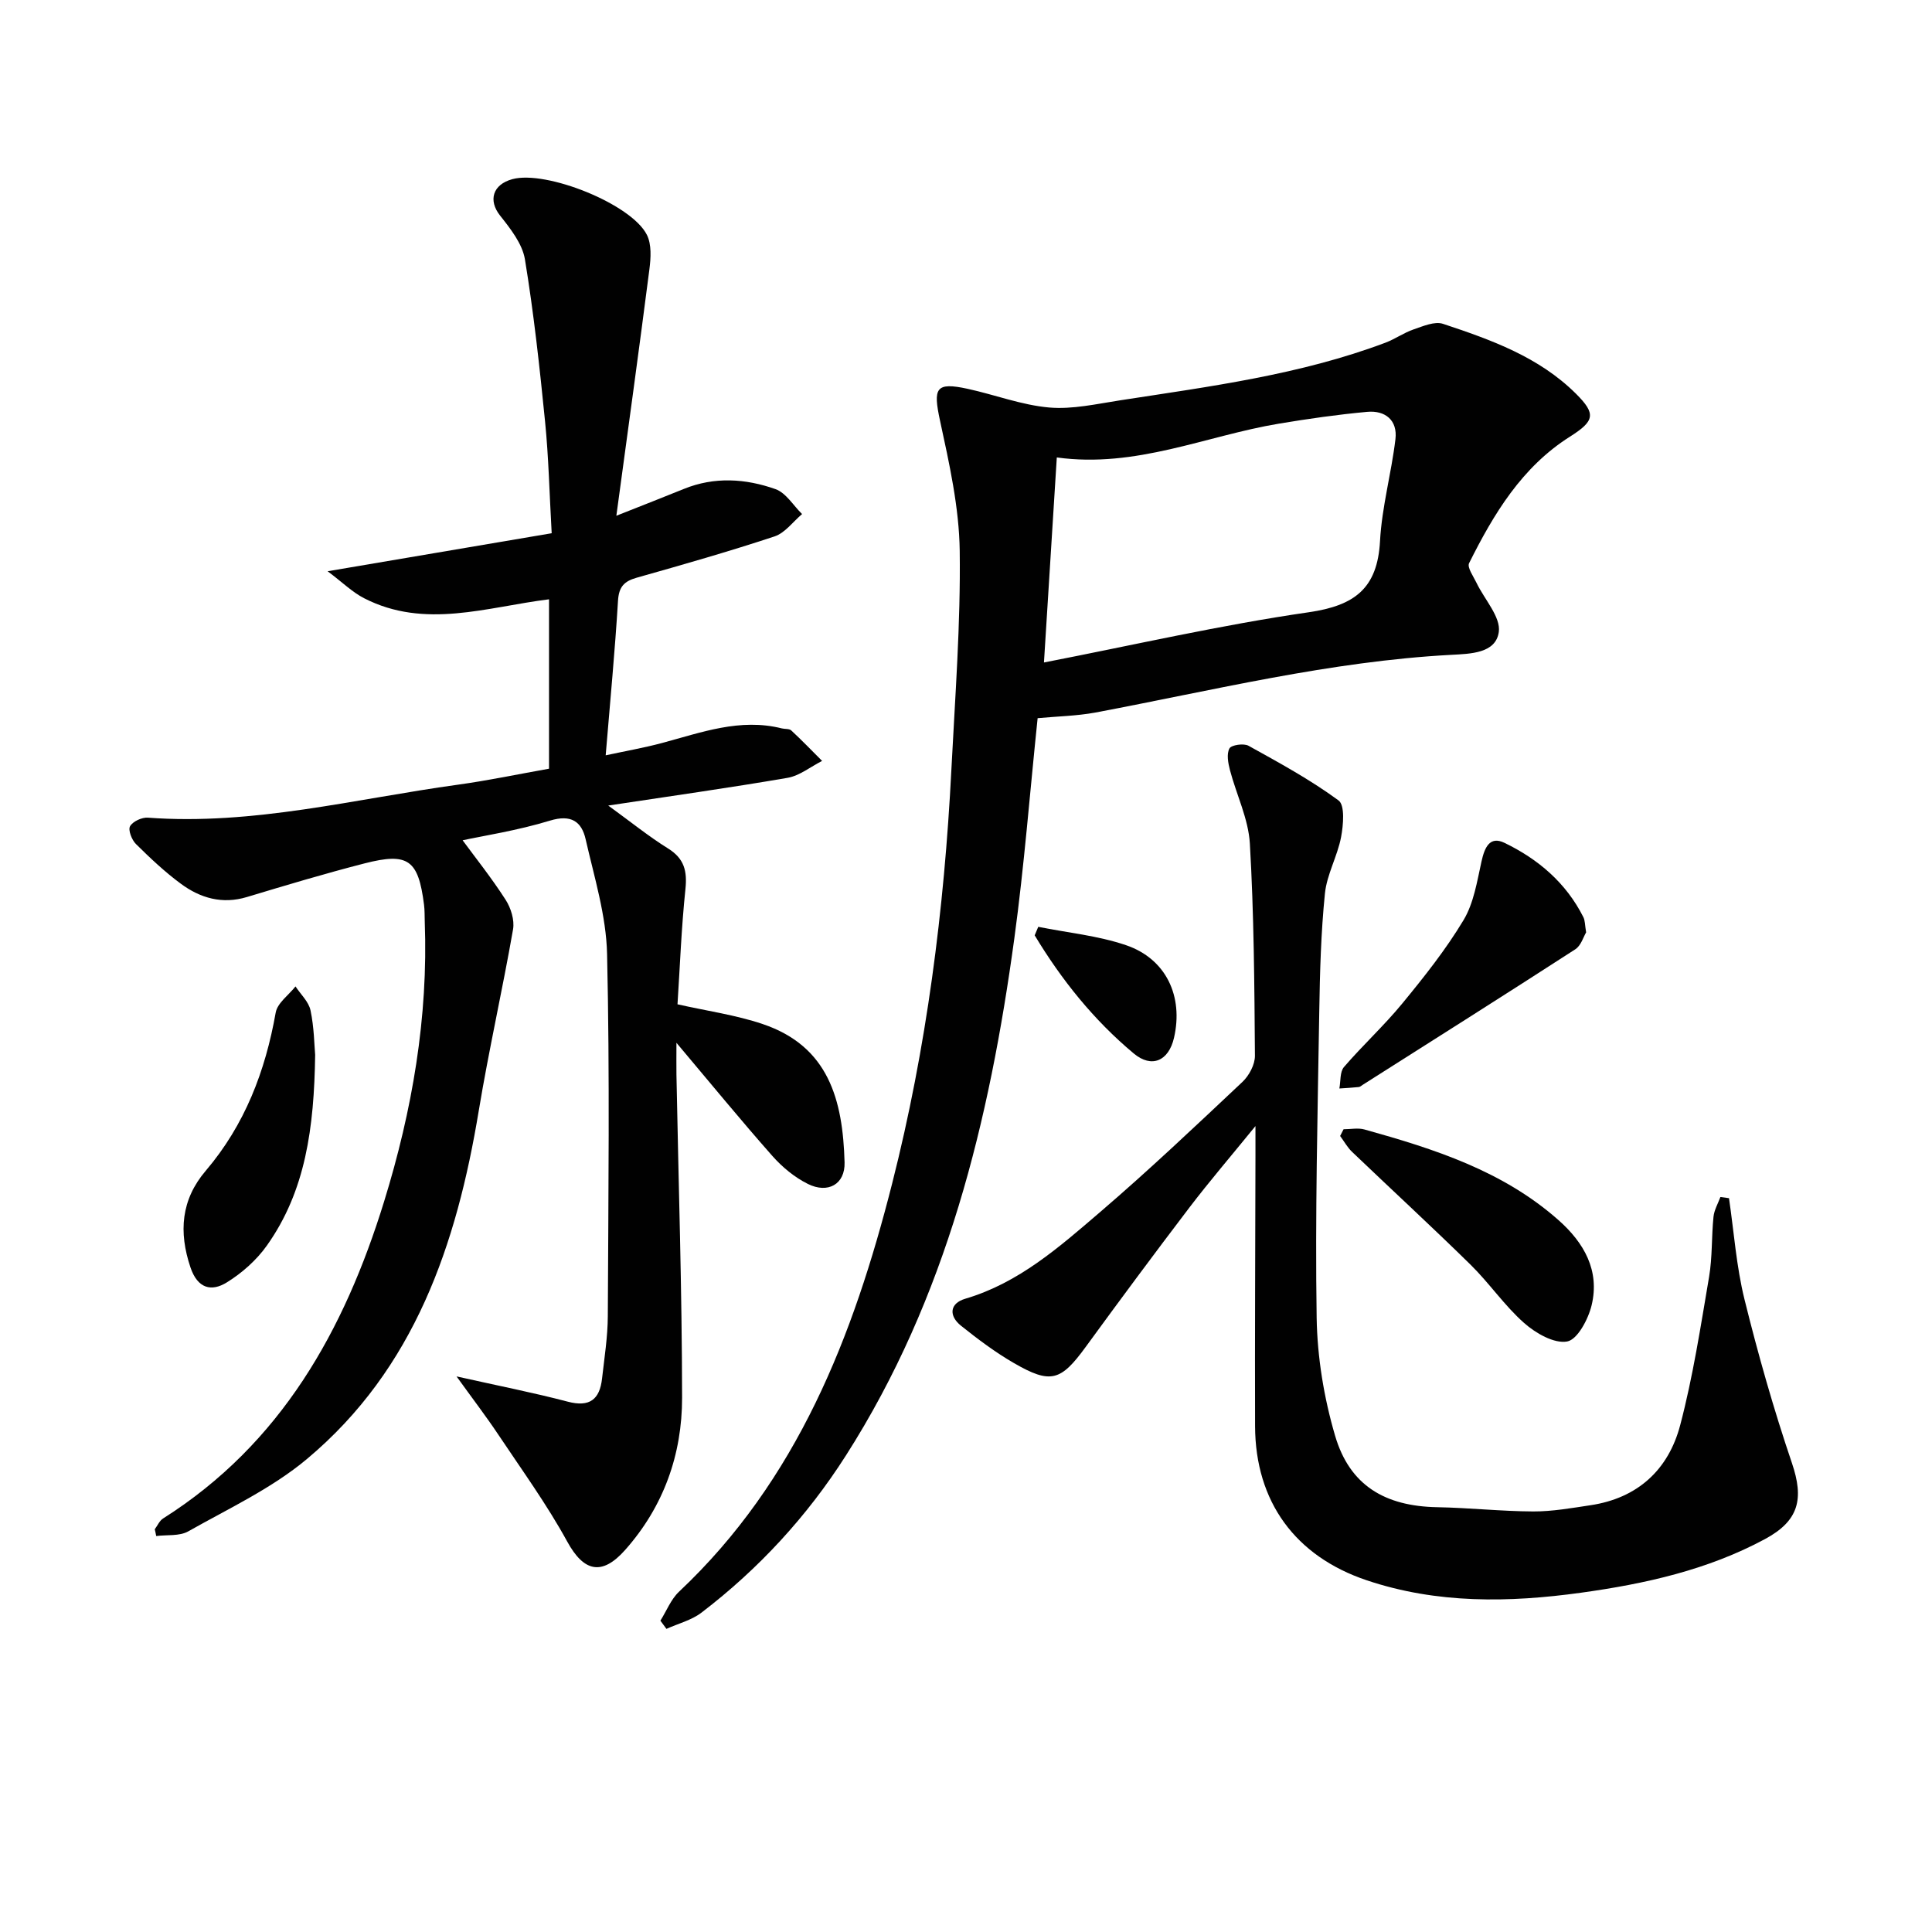
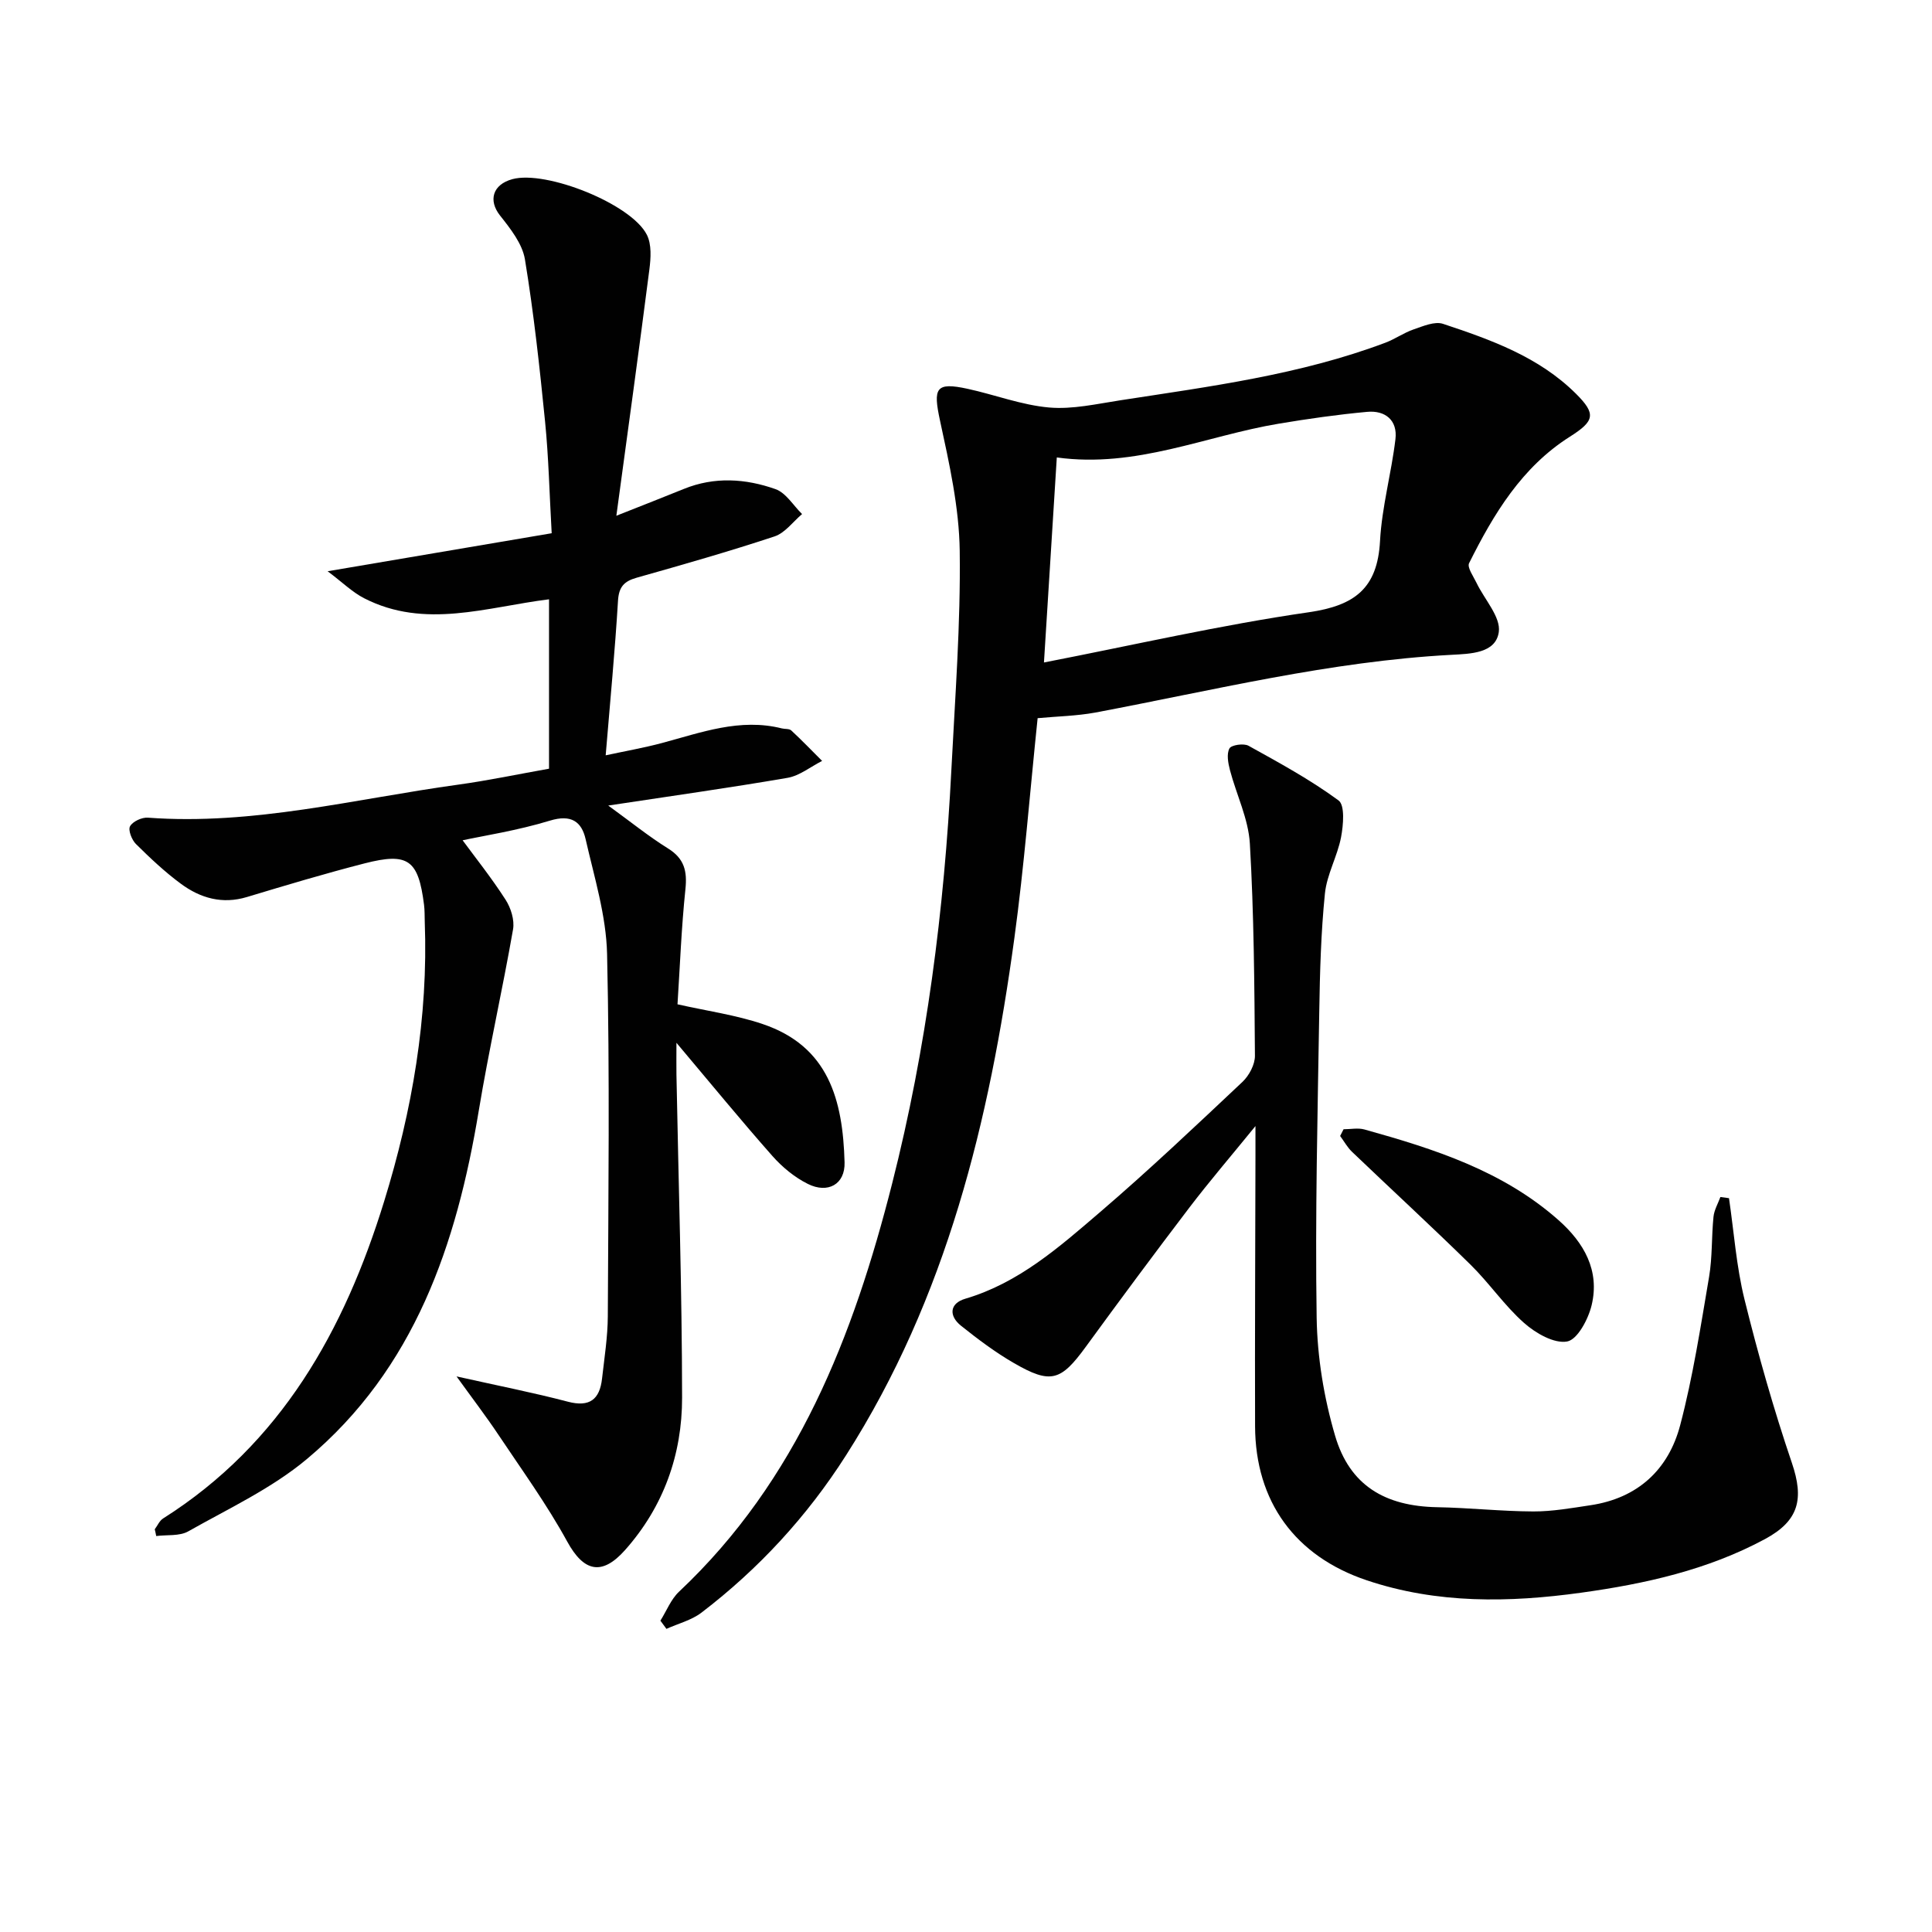
<svg xmlns="http://www.w3.org/2000/svg" enable-background="new 0 0 400 400" viewBox="0 0 400 400">
  <g fill="#010101">
    <path d="m32.04 316.62c.57-.76.98-1.77 1.73-2.24 24.46-15.47 37.53-38.97 45.76-65.64 5.81-18.82 9.15-38.11 8.41-57.94-.04-1.17 0-2.34-.15-3.49-1.18-9.29-3.27-10.87-12.29-8.56-8.19 2.1-16.29 4.53-24.38 6.97-5.1 1.54-9.63.23-13.65-2.73-3.33-2.45-6.38-5.33-9.33-8.25-.86-.85-1.66-2.9-1.21-3.68.57-1 2.46-1.87 3.7-1.77 21.82 1.62 42.87-3.9 64.19-6.83 6.23-.86 12.39-2.16 18.85-3.31 0-11.8 0-23.36 0-35.07-12.91 1.6-25.69 6.23-38.28-.22-2.46-1.26-4.51-3.31-7.56-5.59 16.22-2.75 31.01-5.26 46.39-7.87-.47-8.28-.63-15.73-1.37-23.13-1.12-11.22-2.34-22.46-4.17-33.58-.54-3.24-3.01-6.36-5.16-9.08-2.45-3.1-1.55-6.4 2.57-7.52 6.99-1.89 24.64 5.14 27.84 11.53 1 1.98.82 4.8.52 7.15-2.13 16.59-4.42 33.16-6.84 51.01 5.54-2.2 9.77-3.84 13.97-5.55 6.34-2.58 12.79-2.15 18.98.04 2.17.77 3.69 3.39 5.5 5.16-1.88 1.59-3.53 3.91-5.7 4.63-9.43 3.12-18.99 5.85-28.55 8.55-2.61.74-3.69 1.9-3.86 4.78-.62 10.27-1.6 20.52-2.55 31.99 4.14-.89 7.91-1.55 11.59-2.53 8.17-2.18 16.2-5.23 24.89-3.04.64.16 1.51.03 1.93.41 2.2 2.04 4.28 4.2 6.4 6.32-2.38 1.2-4.64 3.06-7.14 3.5-12.08 2.08-24.22 3.78-37.14 5.74 4.7 3.41 8.39 6.4 12.39 8.89 3.36 2.09 3.98 4.68 3.59 8.42-.84 8.03-1.14 16.12-1.64 23.84 6.11 1.38 12.05 2.2 17.64 4.09 13.65 4.61 16.59 15.7 16.95 28.64.13 4.55-3.47 6.52-7.6 4.46-2.74-1.36-5.29-3.47-7.33-5.77-6.49-7.34-12.7-14.93-19.88-23.45 0 2.86-.03 4.72 0 6.58.42 22.3 1.15 44.6 1.17 66.89.01 11.76-3.82 22.55-11.79 31.53-4.86 5.48-8.6 4.46-11.99-1.73-4.21-7.69-9.4-14.85-14.28-22.16-2.51-3.76-5.26-7.35-8.64-12.04 8.66 1.94 15.91 3.36 23.03 5.23 4.55 1.2 6.62-.48 7.1-4.8.48-4.29 1.17-8.6 1.19-12.9.11-24.99.42-49.99-.15-74.97-.18-7.96-2.65-15.91-4.44-23.77-.83-3.66-2.99-5.2-7.38-3.86-6.74 2.06-13.79 3.14-18.09 4.07 2.54 3.46 5.95 7.73 8.89 12.3 1.1 1.7 1.89 4.22 1.55 6.15-2.19 12.55-5.02 24.99-7.1 37.55-4.58 27.68-13.27 53.42-35.56 72.09-7.28 6.1-16.22 10.26-24.58 14.99-1.82 1.03-4.41.68-6.64.97-.08-.48-.19-.94-.3-1.4z" />
    <path d="m214.83 148.69c-1.62 15.54-2.78 30.61-4.82 45.57-5.15 37.77-14.01 74.4-34.87 107.08-8.04 12.6-18.04 23.47-29.91 32.54-2.07 1.58-4.82 2.26-7.25 3.36-.42-.57-.83-1.13-1.25-1.7 1.27-2.02 2.18-4.42 3.86-6 24.51-23.07 36.1-52.92 44.12-84.51 7.13-28.07 10.79-56.71 12.26-85.63.77-15.11 1.93-30.24 1.73-45.34-.12-9-2.15-18.06-4.07-26.93-1.48-6.83-.92-8.07 5.71-6.63 5.65 1.23 11.18 3.37 16.88 3.87 4.84.42 9.87-.75 14.77-1.5 18.52-2.86 37.15-5.26 54.85-11.92 2.01-.76 3.81-2.06 5.83-2.75 1.97-.67 4.37-1.73 6.1-1.15 9.94 3.3 19.84 6.83 27.52 14.47 4.22 4.2 3.85 5.65-1.26 8.89-9.94 6.29-15.79 16-20.87 26.19-.44.88.89 2.72 1.53 4.06 1.64 3.44 5.06 7.08 4.62 10.19-.63 4.43-5.84 4.51-9.9 4.73-24.98 1.34-49.2 7.34-73.65 11.95-3.89.71-7.9.78-11.93 1.16zm1.31-11.53c18.67-3.63 36.64-7.77 54.83-10.4 9.52-1.38 14.22-4.95 14.75-14.74.38-7.06 2.35-14.03 3.19-21.09.47-3.91-2.1-6.01-5.86-5.66-6.11.56-12.2 1.43-18.25 2.44-15.14 2.52-29.57 9.26-46 7-.9 14.28-1.76 27.97-2.66 42.45z" />
    <path d="m357.97 248.07c1.03 7 1.52 14.13 3.21 20.96 2.82 11.4 6.04 22.74 9.81 33.85 2.53 7.45 1.49 11.96-5.57 15.77-11.89 6.4-24.85 9.27-38.05 11.1-14.94 2.07-29.85 2.32-44.41-2.57-14.79-4.97-23.06-16.28-23.11-31.91-.06-18.66.05-37.32.08-55.98 0-1.63 0-3.26 0-6.15-5.06 6.22-9.54 11.44-13.7 16.9-7.26 9.53-14.39 19.15-21.45 28.83-5.14 7.05-7.23 7.75-14.84 3.35-3.86-2.23-7.47-4.94-10.96-7.73-2.58-2.06-2.39-4.64.87-5.6 11.09-3.27 19.47-10.71 27.9-17.93 10.1-8.66 19.78-17.83 29.48-26.96 1.38-1.3 2.61-3.6 2.59-5.43-.11-14.64-.2-29.3-1.05-43.91-.3-5.13-2.78-10.12-4.12-15.21-.38-1.46-.73-3.33-.11-4.49.39-.73 2.96-1.11 3.95-.56 6.37 3.53 12.8 7.03 18.64 11.32 1.35.99 1 5.11.52 7.62-.76 3.96-2.94 7.7-3.34 11.66-.82 8.1-1.04 16.27-1.17 24.41-.34 21.14-.87 42.28-.54 63.42.13 8.18 1.51 16.57 3.82 24.43 3.02 10.29 10.33 14.59 21.13 14.79 6.64.12 13.27.85 19.9.88 3.95.01 7.92-.7 11.85-1.29 9.79-1.46 16.15-7.38 18.57-16.59 2.65-10.07 4.23-20.42 5.98-30.71.69-4.07.49-8.28.91-12.41.14-1.4.93-2.74 1.43-4.1.6.07 1.19.15 1.78.24z" />
    <path d="m278.17 233.8c1.45 0 3-.33 4.34.05 14.43 4.02 28.65 8.56 40.18 18.78 5.27 4.67 8.56 10.43 6.84 17.6-.69 2.89-2.94 7.13-5.07 7.51-2.7.49-6.53-1.72-8.92-3.84-4.07-3.6-7.19-8.24-11.08-12.06-8.06-7.91-16.37-15.56-24.53-23.36-.98-.94-1.66-2.19-2.47-3.29.23-.47.47-.93.71-1.39z" />
-     <path d="m65.25 218.41c-.22 15.09-1.98 28.17-9.99 39.46-2.13 3.01-5.13 5.67-8.27 7.62-3.2 2-6.07 1.31-7.55-3.07-2.48-7.35-1.95-14.04 3.15-20.02 8.09-9.5 12.34-20.6 14.49-32.75.35-1.99 2.68-3.62 4.1-5.42 1.08 1.65 2.74 3.17 3.11 4.96.75 3.54.78 7.23.96 9.22z" />
-     <path d="m328.39 193.04c-.55.9-1.05 2.73-2.24 3.5-14.6 9.44-29.3 18.72-43.98 28.04-.28.18-.56.45-.86.48-1.33.14-2.67.21-4.01.3.29-1.5.09-3.43.95-4.44 3.9-4.53 8.34-8.6 12.12-13.21 4.52-5.5 8.99-11.13 12.64-17.21 2.12-3.53 2.8-8.01 3.72-12.15.63-2.83 1.67-5.34 4.75-3.85 6.97 3.36 12.76 8.28 16.33 15.37.37.71.32 1.62.58 3.17z" />
-     <path d="m214.96 191.89c6.07 1.22 12.36 1.82 18.17 3.8 8.32 2.83 11.92 10.61 9.93 19.2-1.11 4.77-4.61 6.33-8.33 3.22-8.29-6.92-14.96-15.25-20.51-24.46.24-.59.49-1.17.74-1.76z" />
  </g>
</svg>